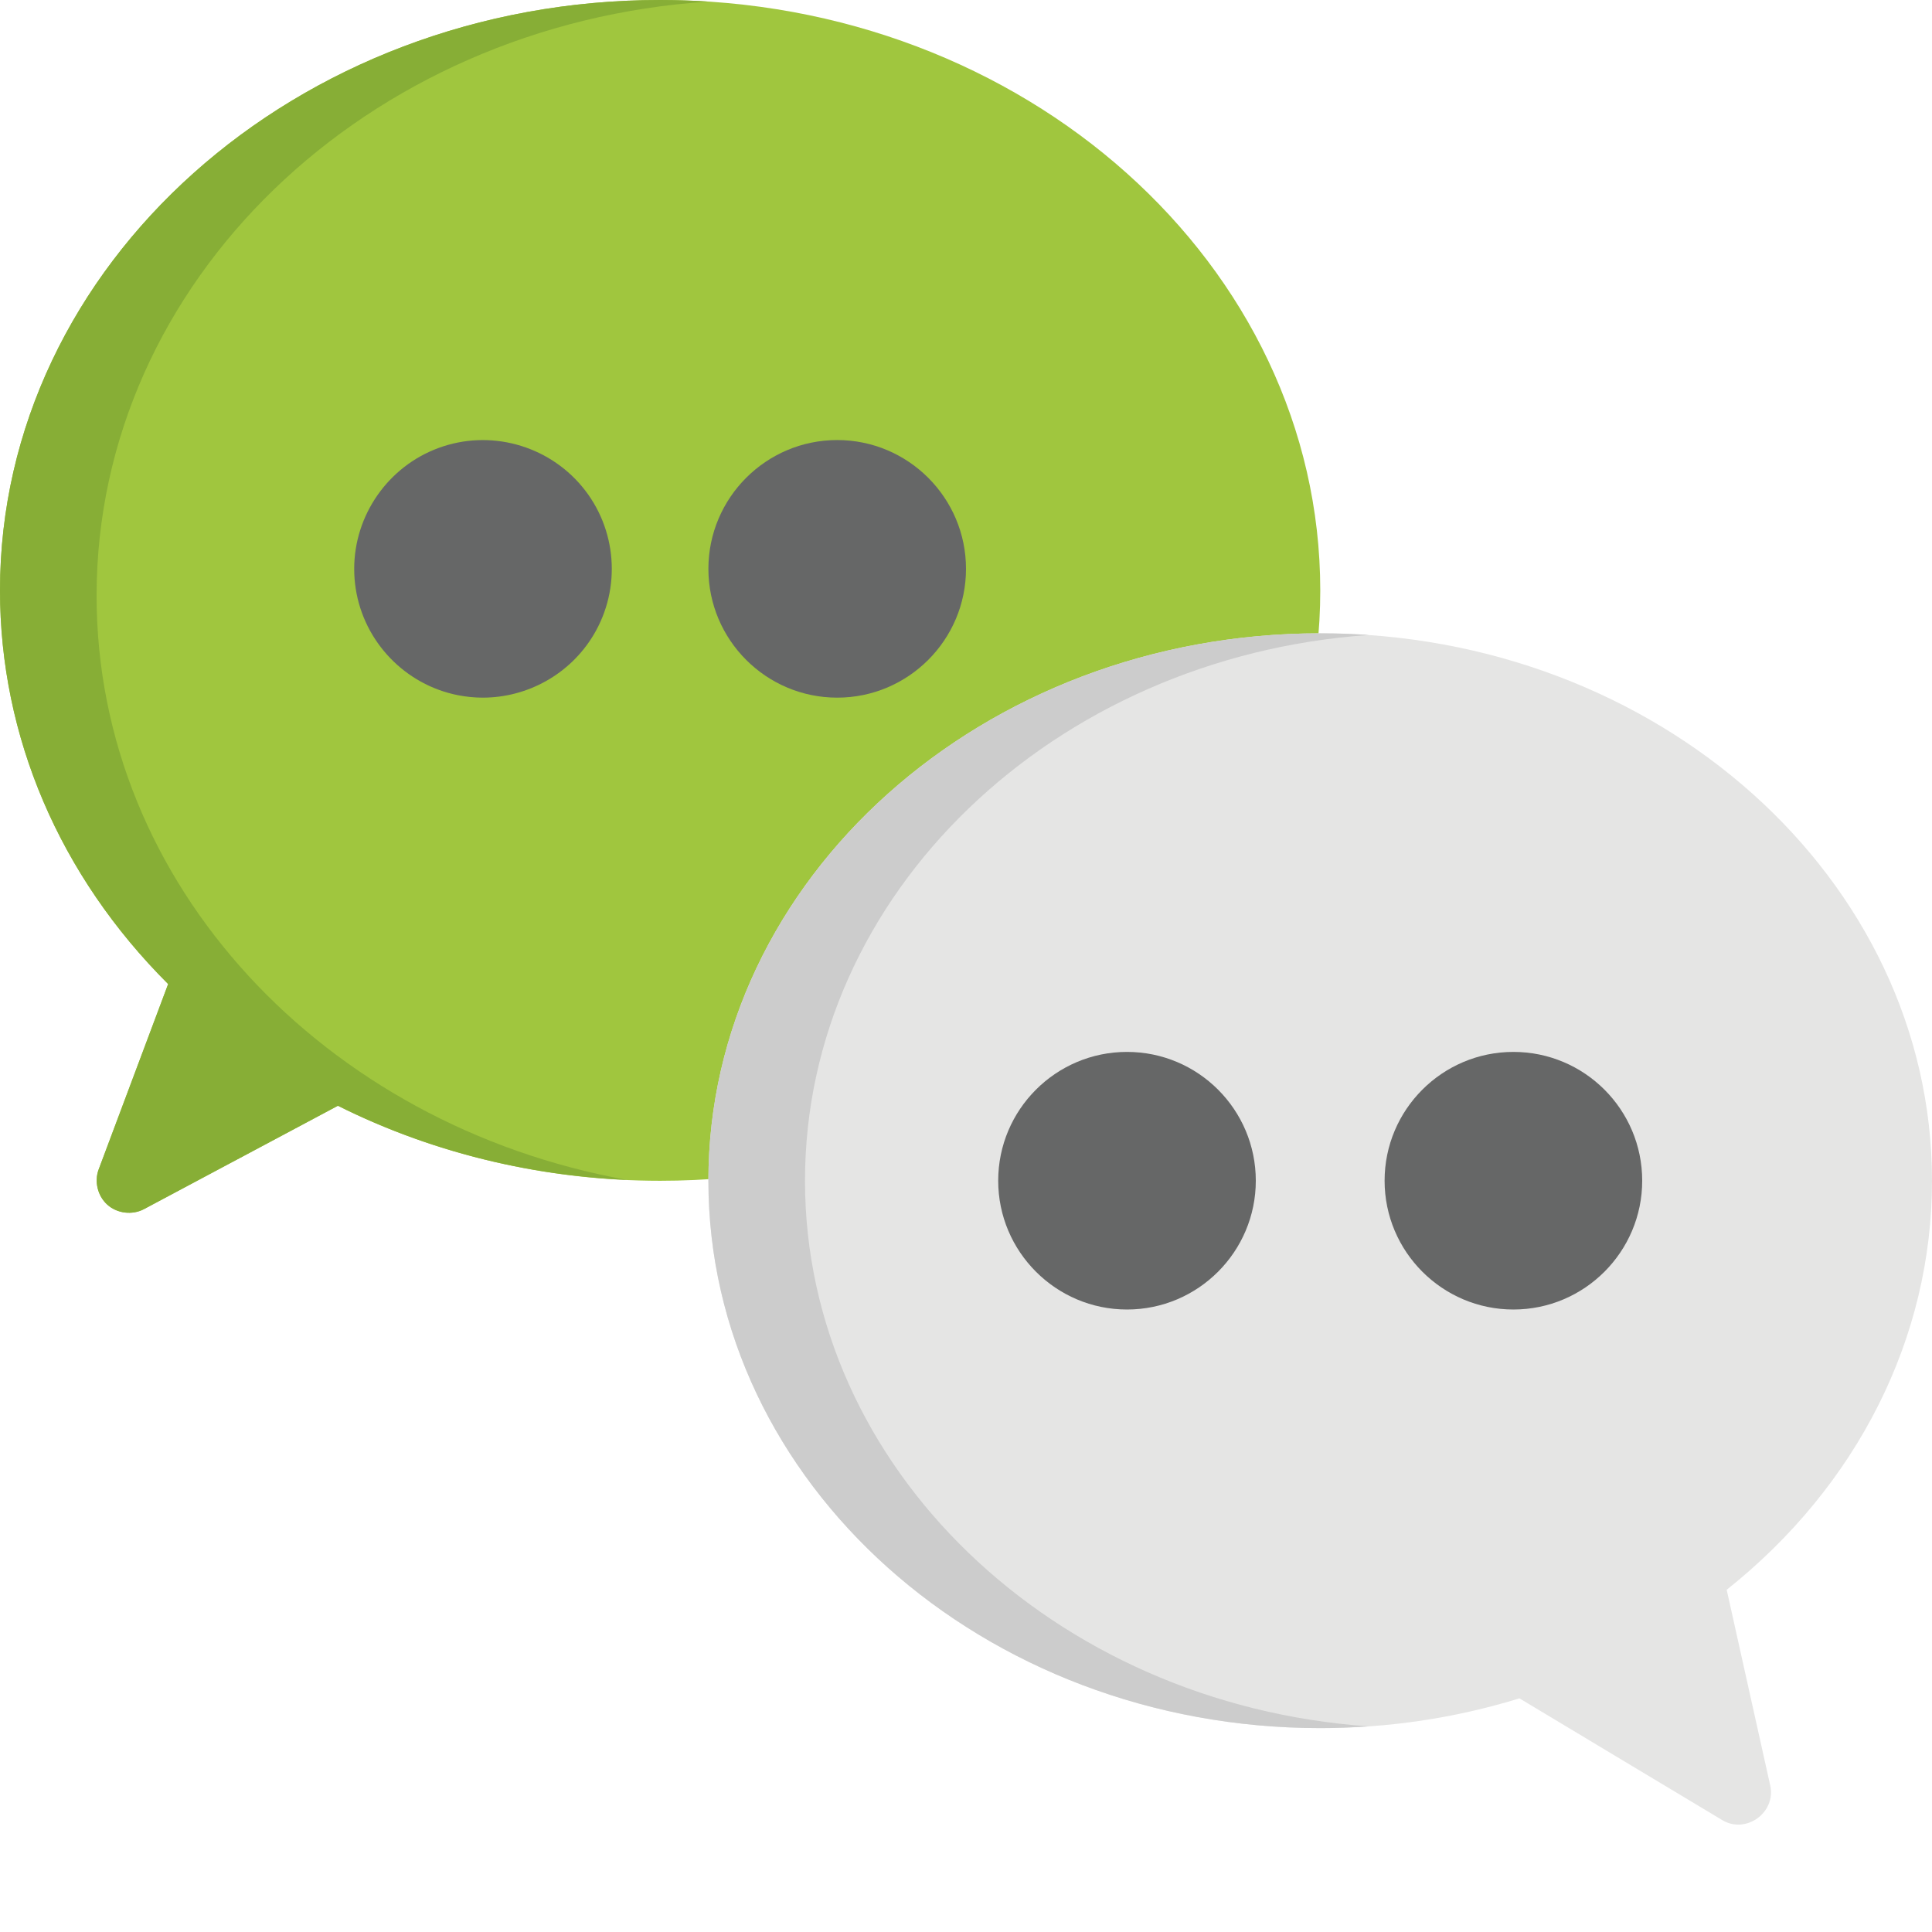
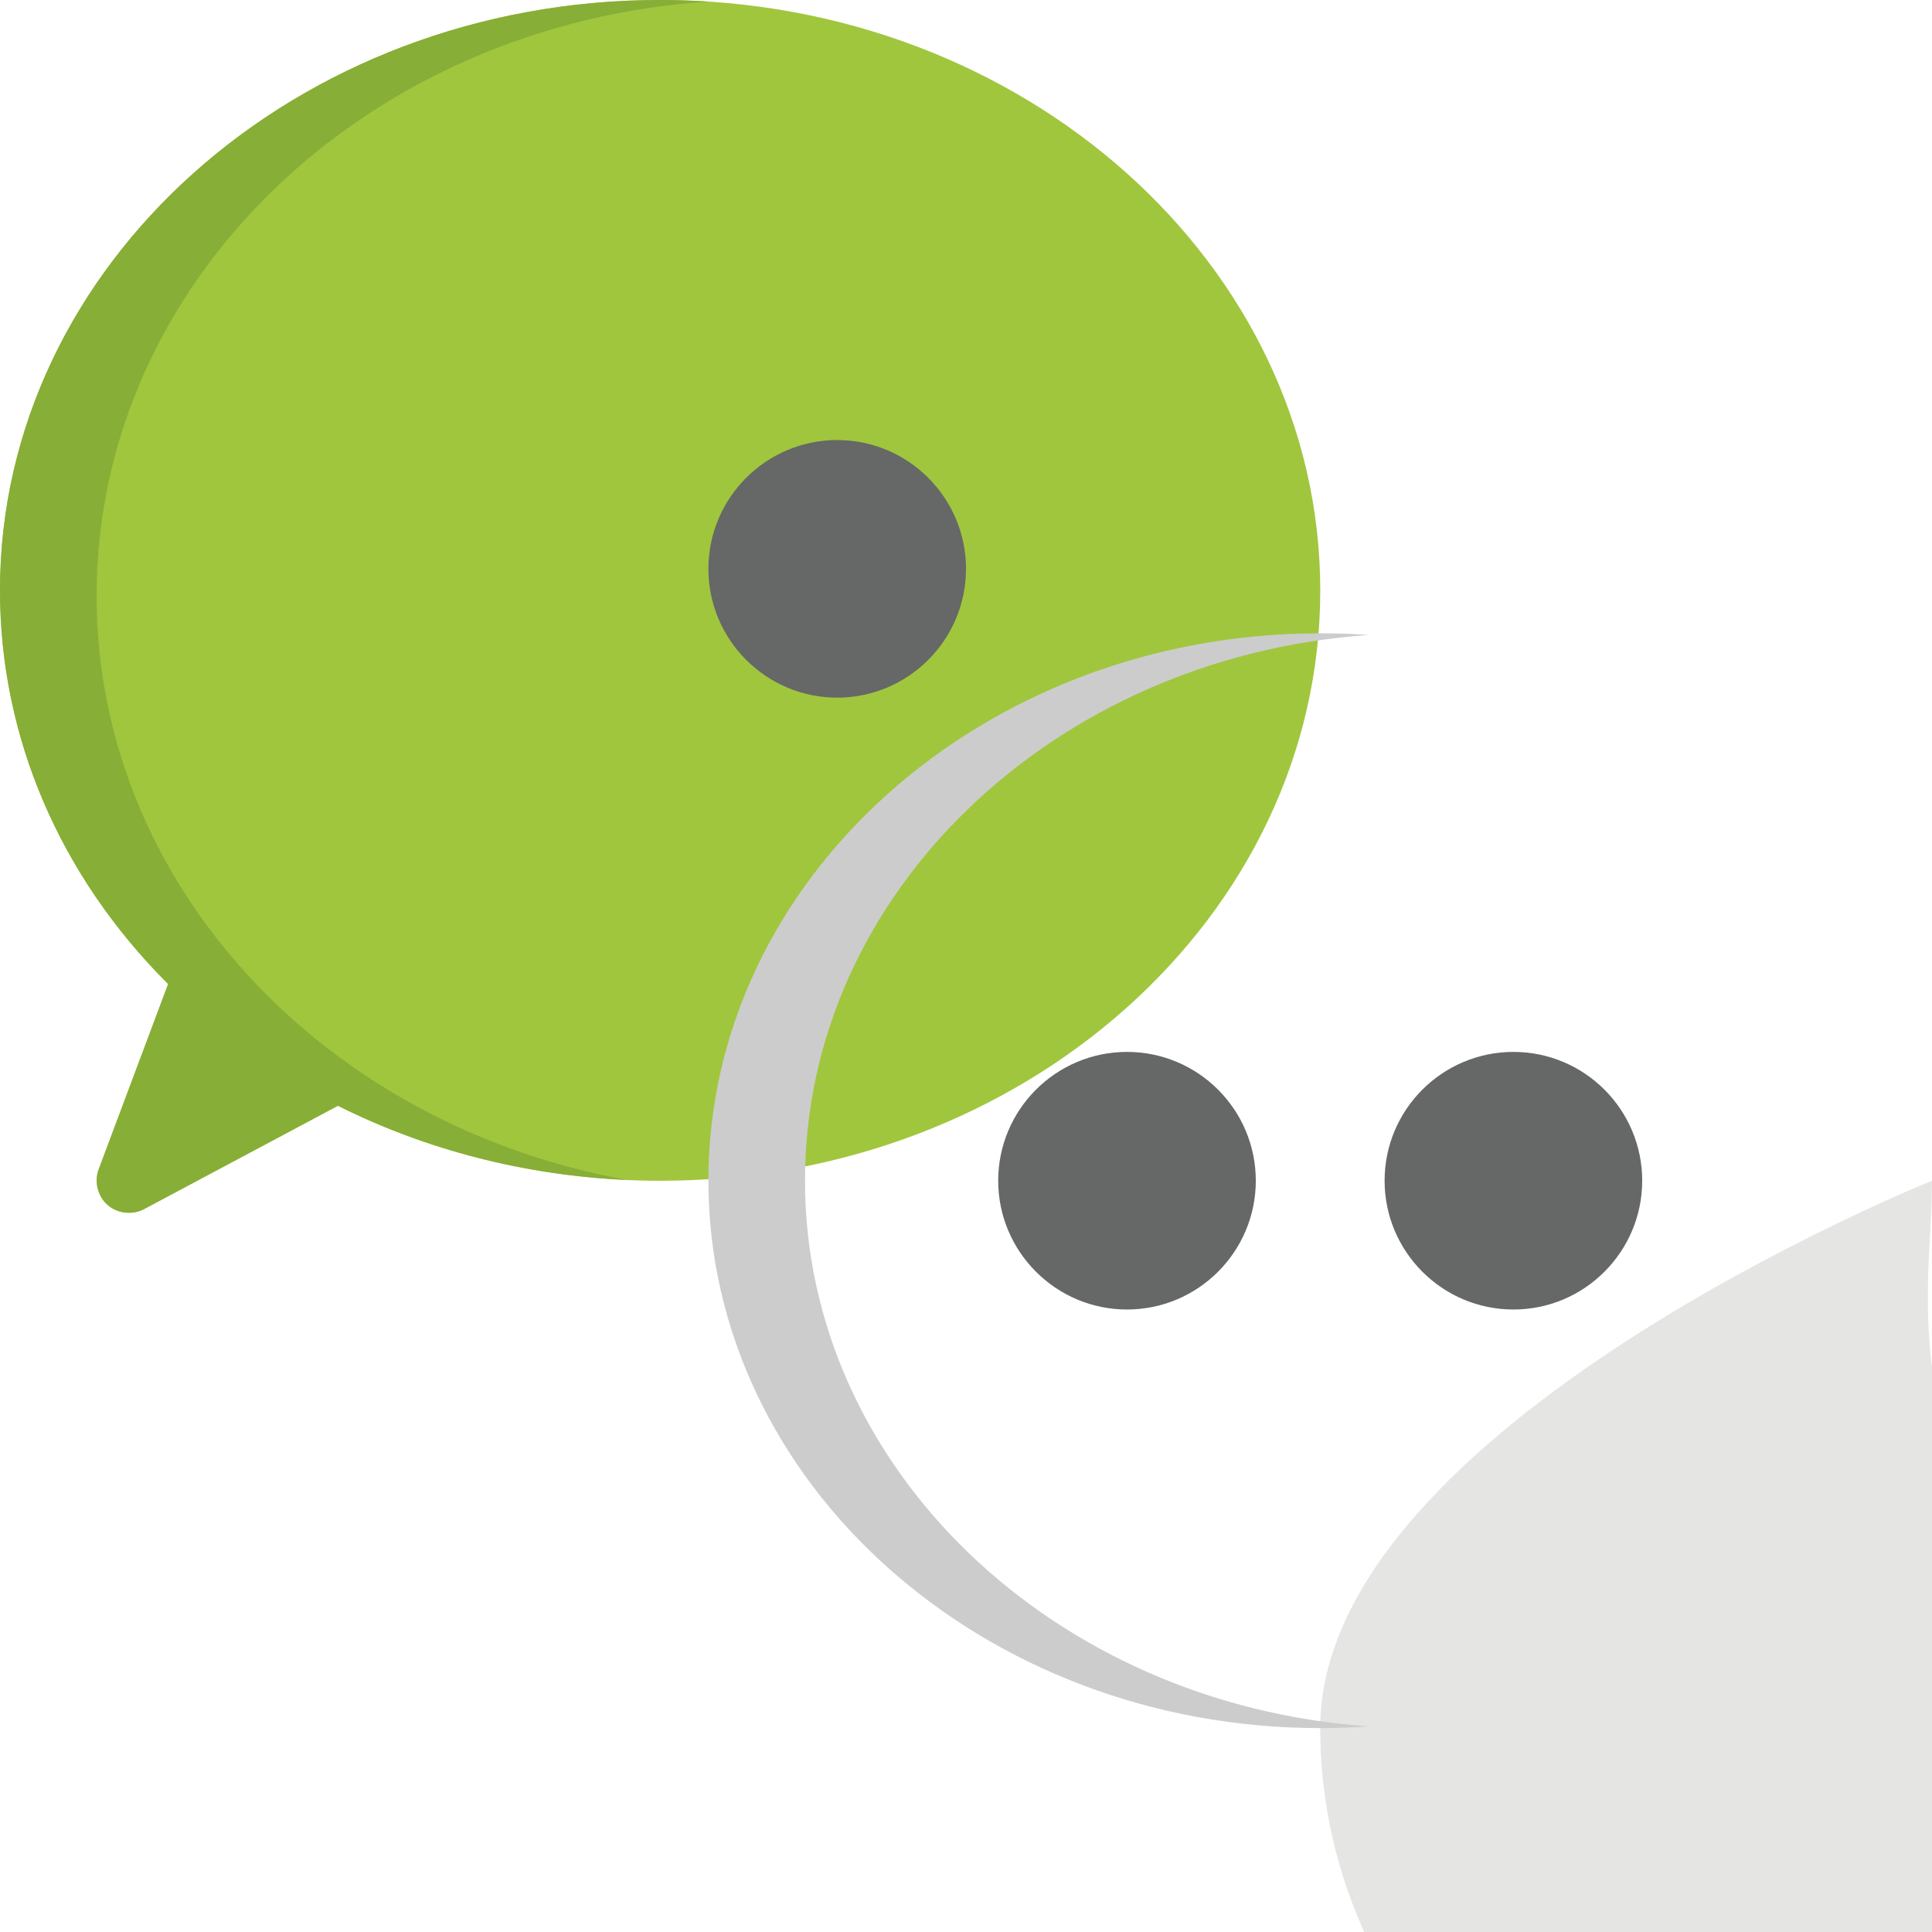
<svg xmlns="http://www.w3.org/2000/svg" version="1.1" id="圖層_1" x="0px" y="0px" width="30px" height="30px" viewBox="0 0 30 30" enable-background="new 0 0 30 30" xml:space="preserve">
  <path fill="#A0C63E" d="M10.25,0C4.598,0,0,4.112,0,9.167c0,2.272,0.925,4.431,2.611,6.113l-1.079,2.879  c-0.07,0.187-0.016,0.41,0.132,0.545c0.152,0.139,0.39,0.168,0.572,0.071l3.011-1.605c1.523,0.763,3.248,1.165,5.004,1.165  c5.652,0,10.25-4.113,10.25-9.167C20.5,4.112,15.902,0,10.25,0z" />
  <path fill="#87AE36" d="M1.5,9.25c0-4.881,4.19-8.879,9.501-9.225C10.753,0.009,10.502,0,10.25,0C4.598,0,0,4.112,0,9.167  c0,2.272,0.925,4.431,2.611,6.113l-1.079,2.879c-0.07,0.187-0.016,0.41,0.132,0.545c0.152,0.139,0.39,0.168,0.572,0.071l3.011-1.605  c1.374,0.688,2.911,1.081,4.488,1.151C5.039,17.476,1.5,13.736,1.5,9.25z" />
  <g>
    <path fill="#666767" d="M13,6.833c-1.103,0-2,0.897-2,2c0,1.103,0.897,2,2,2c1.103,0,2-0.897,2-2C15,7.73,14.103,6.833,13,6.833z" />
-     <path fill="#666767" d="M9.039,7.556c-0.541-0.65-1.437-0.892-2.229-0.6C6.026,7.244,5.5,7.999,5.5,8.833   c0,0.104,0.008,0.208,0.024,0.31c0.129,0.826,0.767,1.49,1.587,1.652c0.128,0.025,0.257,0.038,0.385,0.038   c0.693,0,1.353-0.362,1.719-0.971C9.652,9.135,9.581,8.208,9.039,7.556z" />
  </g>
-   <path fill="#E5E5E4" d="M30,18.334c0-4.688-4.262-8.5-9.5-8.5s-9.5,3.813-9.5,8.5c0,4.687,4.262,8.5,9.5,8.5  c1.061,0,2.1-0.156,3.094-0.462l3.148,1.89c0.37,0.223,0.839-0.117,0.746-0.537l-0.676-3.039C28.843,23.071,30,20.773,30,18.334z" />
+   <path fill="#E5E5E4" d="M30,18.334s-9.5,3.813-9.5,8.5c0,4.687,4.262,8.5,9.5,8.5  c1.061,0,2.1-0.156,3.094-0.462l3.148,1.89c0.37,0.223,0.839-0.117,0.746-0.537l-0.676-3.039C28.843,23.071,30,20.773,30,18.334z" />
  <path fill="#CCCCCC" d="M12.5,18.334c0-4.461,3.861-8.131,8.75-8.474c-0.248-0.018-0.498-0.026-0.75-0.026  c-5.238,0-9.5,3.813-9.5,8.5c0,4.687,4.262,8.5,9.5,8.5c0.252,0,0.502-0.01,0.75-0.027C16.361,26.464,12.5,22.795,12.5,18.334z" />
  <g>
    <path fill="#666767" d="M17.5,16.334c-1.103,0-2,0.896-2,2c0,1.102,0.897,2,2,2c1.104,0,2-0.898,2-2   C19.5,17.23,18.604,16.334,17.5,16.334z" />
    <path fill="#666767" d="M23.5,16.334c-1.103,0-2,0.896-2,2c0,1.102,0.897,2,2,2c1.104,0,2-0.898,2-2   C25.5,17.23,24.604,16.334,23.5,16.334z" />
  </g>
</svg>